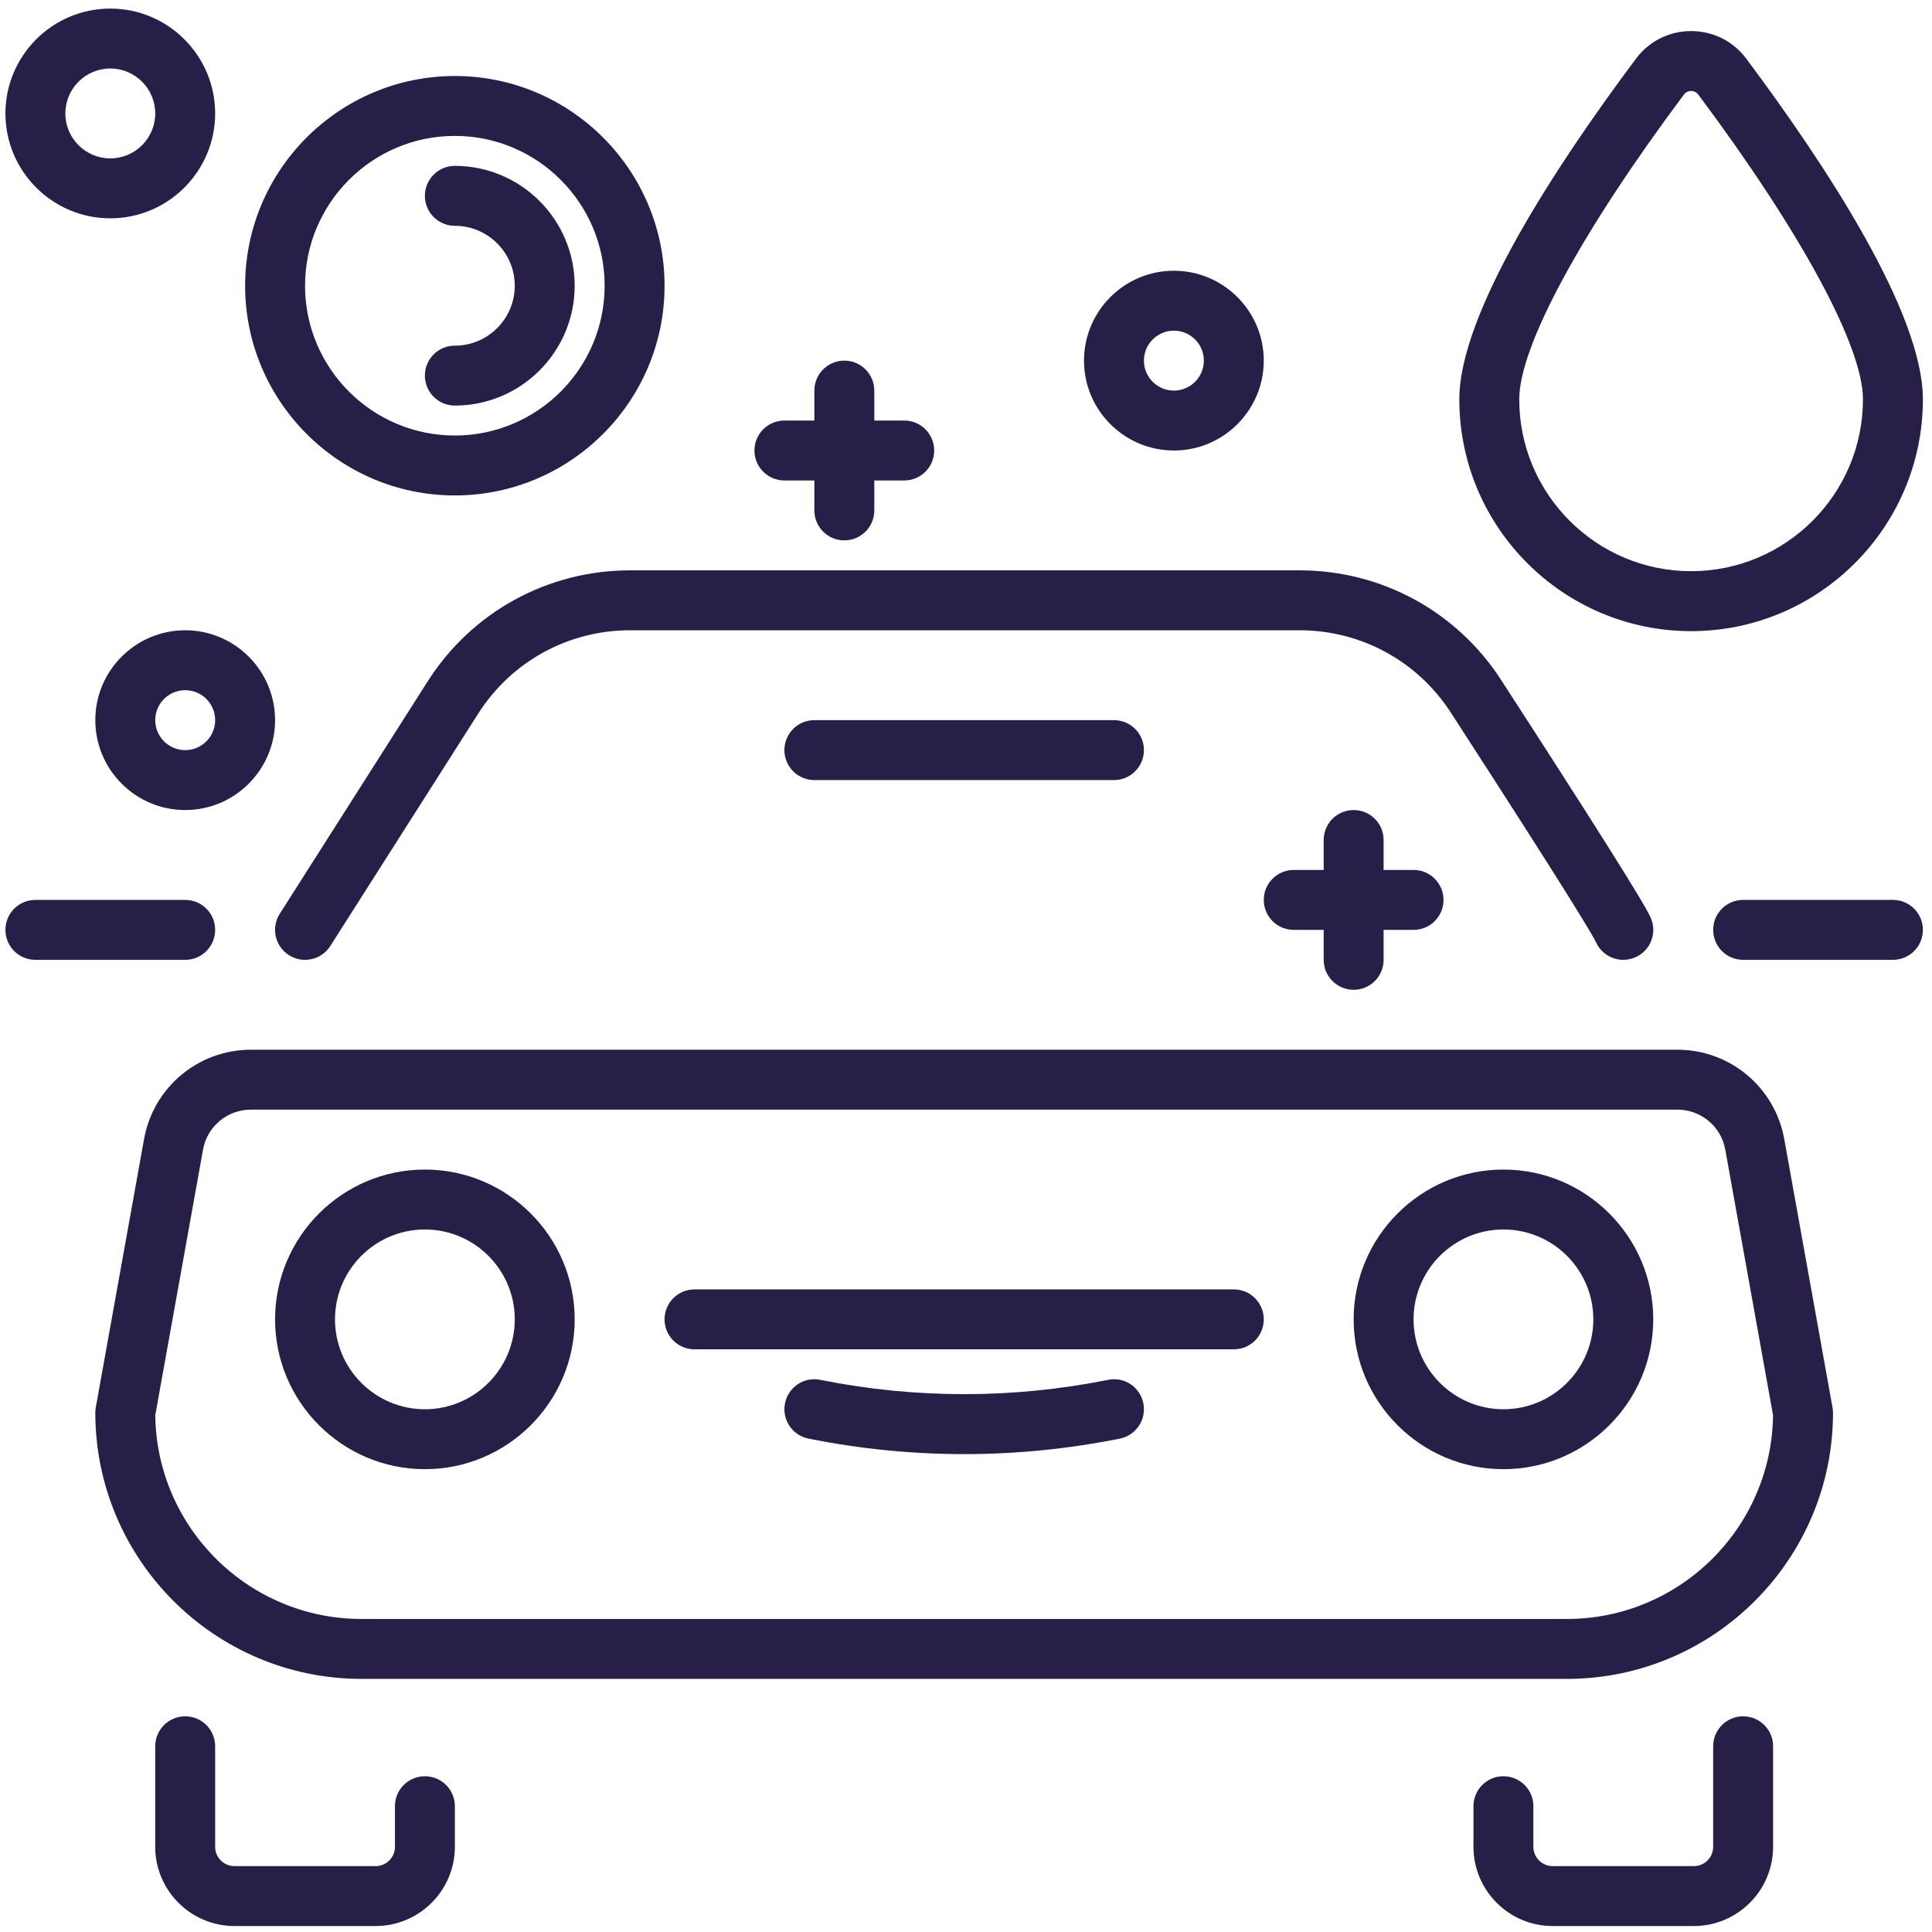
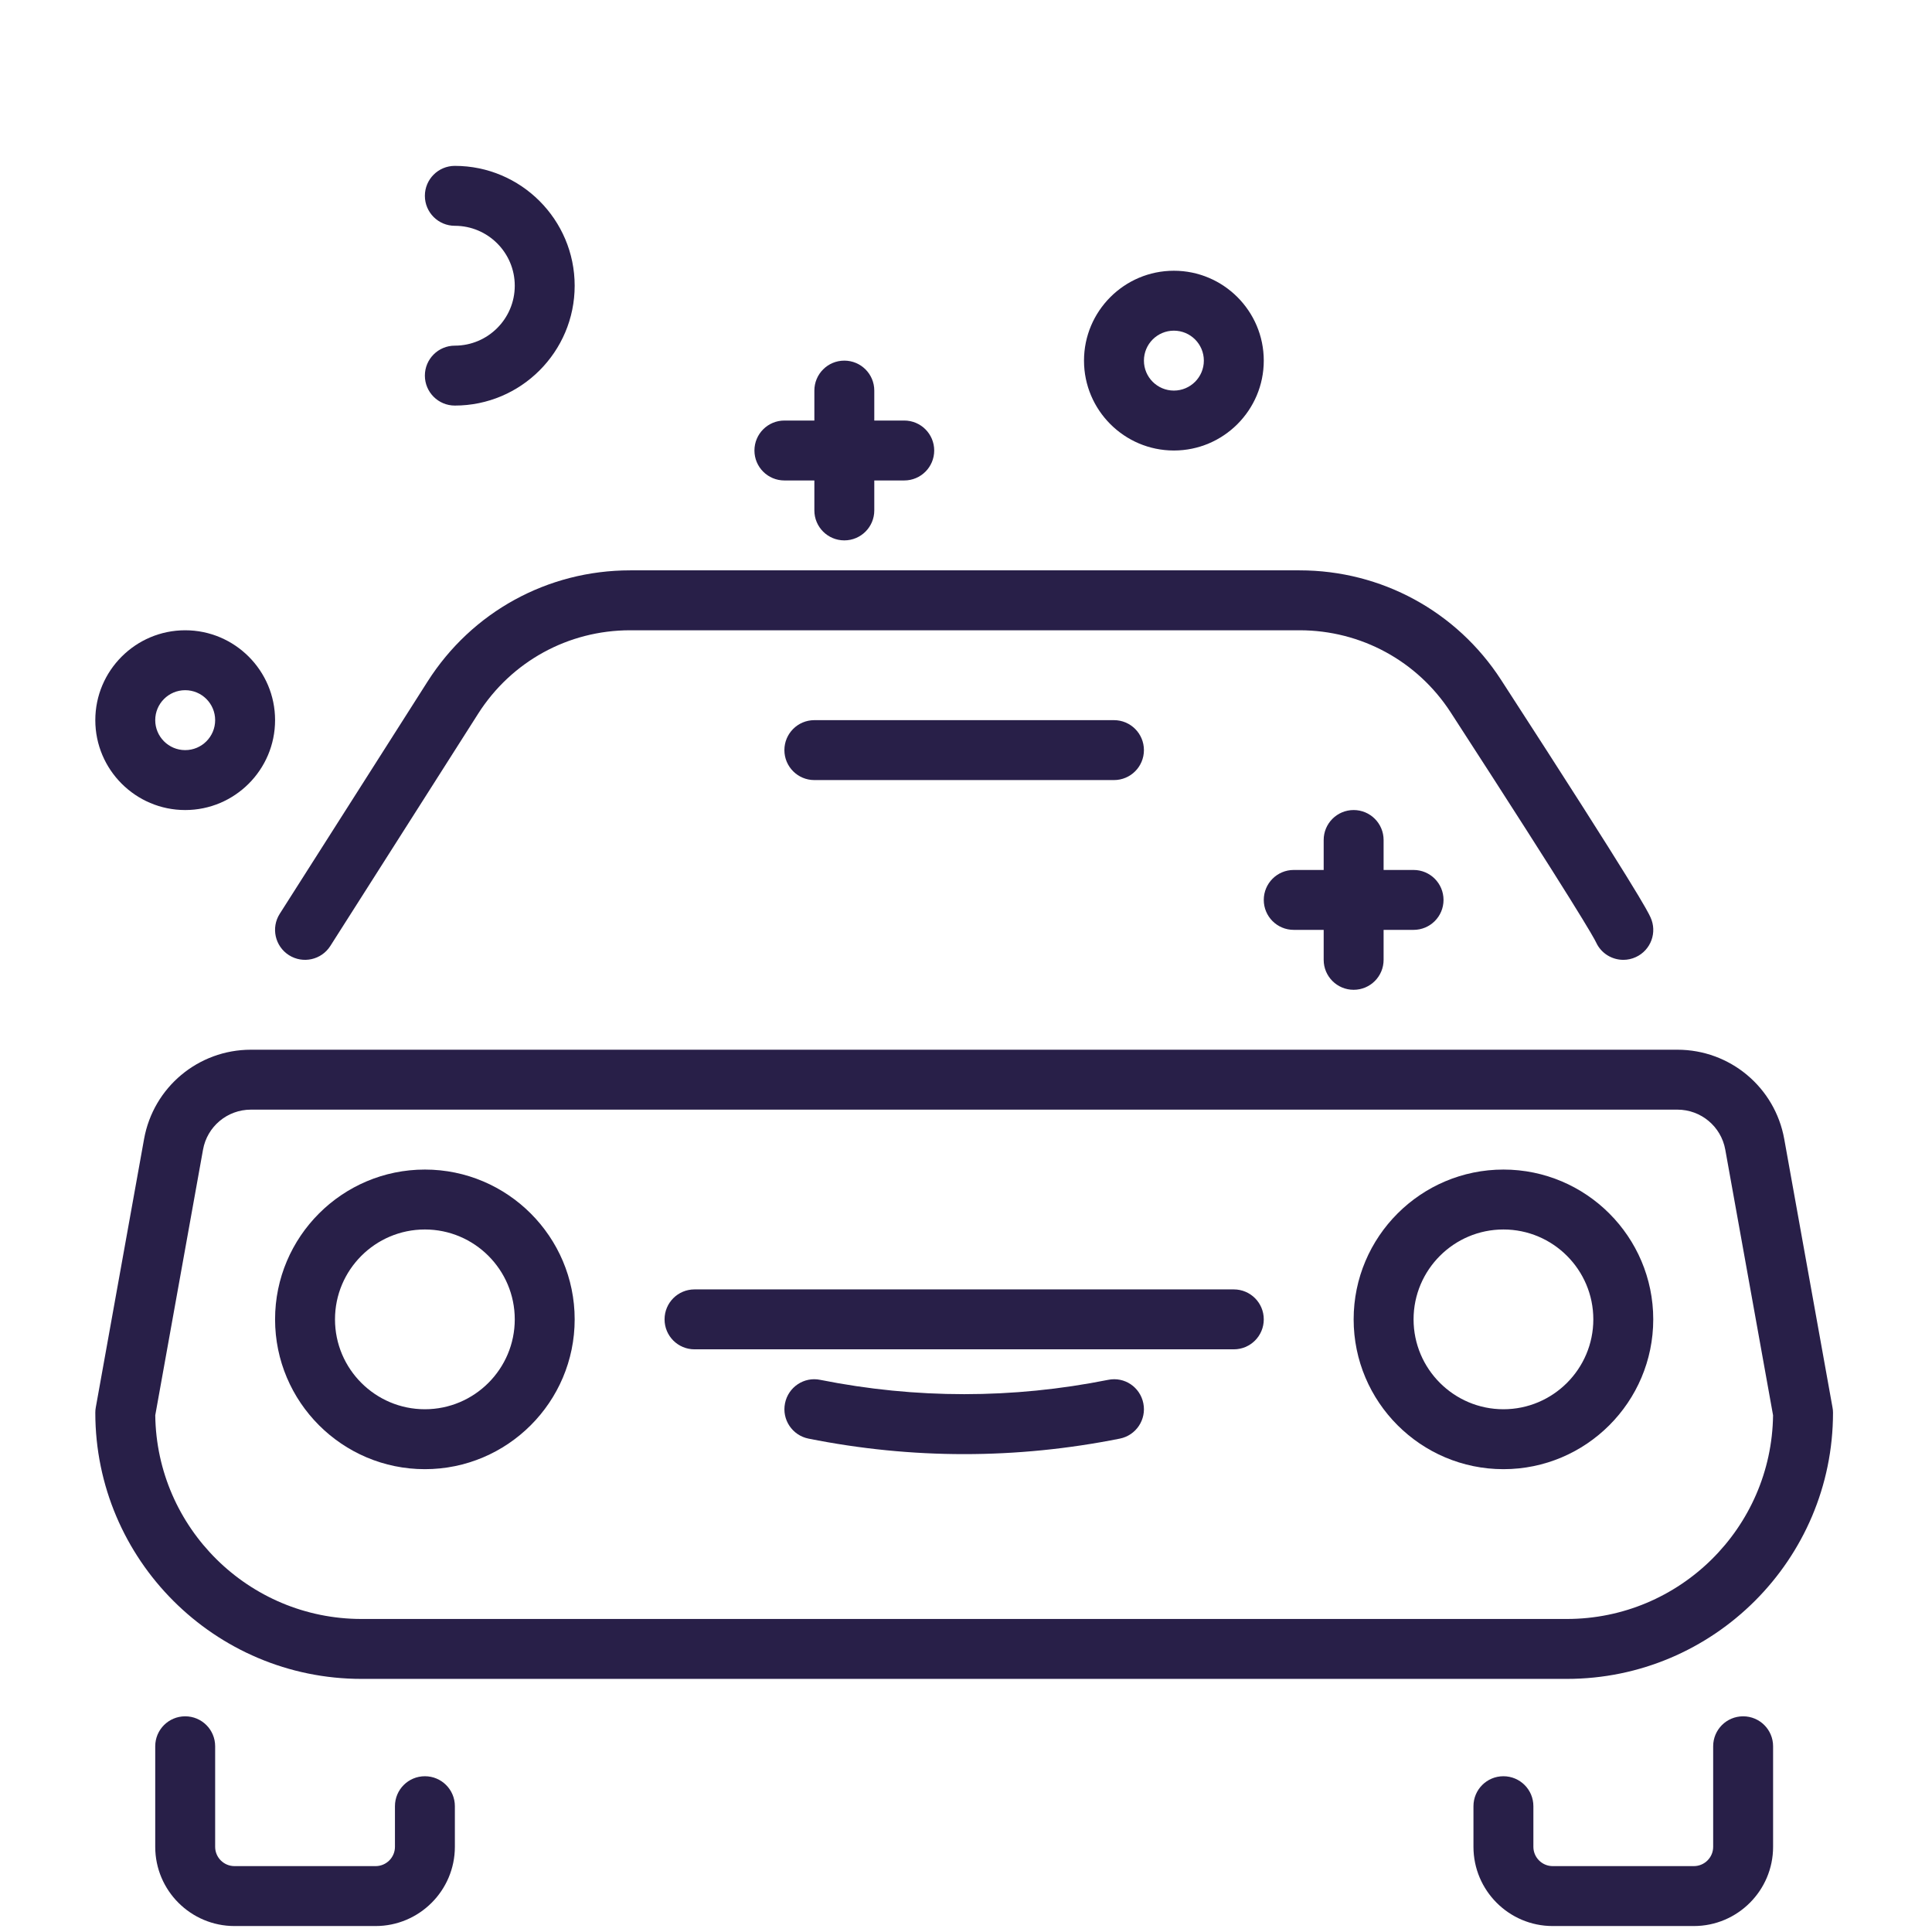
<svg xmlns="http://www.w3.org/2000/svg" width="127" height="127" viewBox="0 0 127 127" fill="none">
  <path d="M27.929 96.576C22.5 96.576 18.082 92.158 18.082 86.728C18.082 81.299 22.5 76.881 27.929 76.881C33.359 76.881 37.776 81.299 37.776 86.728C37.776 92.158 33.359 96.576 27.929 96.576ZM27.929 80.82C24.672 80.82 22.021 83.471 22.021 86.728C22.021 89.986 24.672 92.637 27.929 92.637C31.187 92.637 33.838 89.986 33.838 86.728C33.838 83.471 31.187 80.82 27.929 80.82Z" fill="#281F48" />
-   <path d="M7.25 14.351C3.449 14.351 0.357 11.258 0.357 7.457C0.357 3.656 3.449 0.564 7.25 0.564C11.051 0.564 14.143 3.658 14.143 7.457C14.143 11.257 11.051 14.351 7.25 14.351ZM7.25 4.503C5.621 4.503 4.296 5.829 4.296 7.457C4.296 9.086 5.621 10.412 7.25 10.412C8.879 10.412 10.204 9.088 10.204 7.457C10.204 5.827 8.879 4.503 7.25 4.503Z" fill="#281F48" />
-   <path d="M29.899 32.568C22.299 32.568 16.113 26.384 16.113 18.782C16.113 11.18 22.299 4.996 29.899 4.996C37.499 4.996 43.685 11.18 43.685 18.782C43.685 26.384 37.499 32.568 29.899 32.568ZM29.899 8.934C24.469 8.934 20.052 13.352 20.052 18.782C20.052 24.212 24.469 28.629 29.899 28.629C35.328 28.629 39.746 24.212 39.746 18.782C39.746 13.352 35.328 8.934 29.899 8.934Z" fill="#281F48" />
  <path d="M29.899 26.66C28.81 26.66 27.929 25.777 27.929 24.69C27.929 23.603 28.81 22.721 29.899 22.721C32.071 22.721 33.838 20.954 33.838 18.782C33.838 16.61 32.071 14.843 29.899 14.843C28.81 14.843 27.929 13.96 27.929 12.873C27.929 11.786 28.81 10.904 29.899 10.904C34.243 10.904 37.776 14.437 37.776 18.782C37.776 23.127 34.243 26.66 29.899 26.66Z" fill="#281F48" />
  <path d="M12.174 45.37C13.261 45.37 14.143 46.252 14.143 47.339C14.143 48.426 13.261 49.309 12.174 49.309C11.087 49.309 10.204 48.426 10.204 47.339C10.204 46.252 11.087 45.37 12.174 45.37ZM12.174 41.431C8.916 41.431 6.265 44.082 6.265 47.339C6.265 50.597 8.916 53.248 12.174 53.248C15.431 53.248 18.082 50.597 18.082 47.339C18.082 44.082 15.431 41.431 12.174 41.431Z" fill="#281F48" />
  <path d="M77.165 21.736C78.252 21.736 79.135 22.618 79.135 23.706C79.135 24.793 78.252 25.675 77.165 25.675C76.078 25.675 75.196 24.793 75.196 23.706C75.196 22.618 76.078 21.736 77.165 21.736ZM77.165 17.797C73.908 17.797 71.257 20.448 71.257 23.706C71.257 26.963 73.908 29.614 77.165 29.614C80.423 29.614 83.074 26.963 83.074 23.706C83.074 20.448 80.423 17.797 77.165 17.797Z" fill="#281F48" />
  <path d="M98.829 96.576C93.399 96.576 88.982 92.158 88.982 86.728C88.982 81.299 93.399 76.881 98.829 76.881C104.259 76.881 108.676 81.299 108.676 86.728C108.676 92.158 104.259 96.576 98.829 96.576ZM98.829 80.82C95.572 80.82 92.921 83.471 92.921 86.728C92.921 89.986 95.572 92.637 98.829 92.637C102.087 92.637 104.737 89.986 104.737 86.728C104.737 83.471 102.087 80.82 98.829 80.82Z" fill="#281F48" />
-   <path d="M111.164 41.488C102.762 41.488 95.928 34.652 95.928 26.25C95.928 20.588 102.24 10.949 107.538 3.861C108.401 2.707 109.722 2.043 111.166 2.043C112.609 2.043 113.933 2.705 114.795 3.861C120.089 10.949 126.401 20.588 126.401 26.25C126.401 34.652 119.565 41.488 111.164 41.488ZM111.164 5.98C111.053 5.98 110.845 6.012 110.691 6.217C103.914 15.29 99.867 22.778 99.867 26.248C99.867 32.48 104.934 37.547 111.164 37.547C117.393 37.547 122.462 32.48 122.462 26.25C122.462 22.78 118.415 15.292 111.638 6.219C111.485 6.012 111.274 5.98 111.164 5.98Z" fill="#281F48" />
  <path d="M24.689 126.608H15.414C12.542 126.608 10.204 124.273 10.204 121.401V114.791C10.204 113.702 11.085 112.822 12.174 112.822C13.263 112.822 14.143 113.702 14.143 114.791V121.401C14.143 122.098 14.712 122.669 15.414 122.669H24.692C25.391 122.669 25.962 122.1 25.962 121.401V118.73C25.962 117.641 26.842 116.761 27.931 116.761C29.02 116.761 29.901 117.641 29.901 118.73V121.401C29.899 124.273 27.561 126.608 24.689 126.608Z" fill="#281F48" />
  <path d="M111.345 126.608H102.067C99.195 126.608 96.858 124.273 96.858 121.401V118.73C96.858 117.641 97.738 116.761 98.827 116.761C99.916 116.761 100.797 117.641 100.797 118.73V121.401C100.797 122.098 101.366 122.669 102.067 122.669H111.345C112.044 122.669 112.615 122.1 112.615 121.401V114.791C112.615 113.702 113.495 112.822 114.585 112.822C115.674 112.822 116.554 113.702 116.554 114.791V121.401C116.554 124.273 114.216 126.608 111.345 126.608Z" fill="#281F48" />
  <path d="M102.994 110.362H23.764C14.114 110.362 6.265 102.514 6.265 92.863C6.265 92.745 6.275 92.631 6.297 92.515L9.47 74.874C10.082 71.471 13.036 69.003 16.493 69.003H110.264C113.722 69.003 116.676 71.473 117.287 74.874L120.459 92.515C120.483 92.631 120.493 92.747 120.493 92.863C120.493 102.514 112.645 110.362 102.994 110.362ZM10.206 93.033C10.297 100.432 16.343 106.423 23.764 106.423H102.994C110.415 106.423 116.461 100.432 116.552 93.033L113.411 75.572C113.137 74.049 111.814 72.942 110.264 72.942H16.493C14.943 72.942 13.619 74.049 13.346 75.572L10.206 93.033Z" fill="#281F48" />
  <path d="M106.709 63.095C105.964 63.095 105.253 62.672 104.921 61.953C104.779 61.645 103.664 59.642 95.363 46.831C93.173 43.449 89.459 41.431 85.425 41.431H41.422C37.351 41.431 33.615 43.483 31.429 46.918L21.714 62.183C21.131 63.099 19.916 63.371 18.994 62.788C18.076 62.203 17.804 60.986 18.389 60.068L28.105 44.803C31.017 40.225 35.996 37.492 41.422 37.492H85.427C90.802 37.492 95.751 40.182 98.671 44.688C107.768 58.729 108.316 59.91 108.495 60.298C108.952 61.285 108.525 62.455 107.536 62.912C107.266 63.038 106.987 63.095 106.709 63.095Z" fill="#281F48" />
-   <path d="M124.432 63.095H114.585C113.495 63.095 112.615 62.215 112.615 61.125C112.615 60.036 113.495 59.156 114.585 59.156H124.432C125.521 59.156 126.401 60.036 126.401 61.125C126.401 62.215 125.521 63.095 124.432 63.095Z" fill="#281F48" />
-   <path d="M12.174 63.095H2.327C1.237 63.095 0.357 62.215 0.357 61.125C0.357 60.036 1.237 59.156 2.327 59.156H12.174C13.263 59.156 14.143 60.036 14.143 61.125C14.143 62.215 13.263 63.095 12.174 63.095Z" fill="#281F48" />
  <path d="M81.104 88.698H45.654C44.565 88.698 43.685 87.818 43.685 86.728C43.685 85.639 44.565 84.759 45.654 84.759H81.104C82.193 84.759 83.074 85.639 83.074 86.728C83.074 87.818 82.193 88.698 81.104 88.698Z" fill="#281F48" />
  <path d="M63.379 95.587C59.96 95.587 56.539 95.246 53.146 94.567C52.081 94.354 51.387 93.316 51.602 92.249C51.813 91.181 52.856 90.482 53.92 90.705C60.199 91.959 66.564 91.959 72.84 90.705C73.922 90.482 74.946 91.183 75.158 92.249C75.371 93.316 74.68 94.352 73.614 94.567C70.219 95.246 66.798 95.587 63.379 95.587Z" fill="#281F48" />
  <path d="M73.226 51.278H53.532C52.443 51.278 51.562 50.396 51.562 49.309C51.562 48.221 52.443 47.339 53.532 47.339H73.226C74.316 47.339 75.196 48.221 75.196 49.309C75.196 50.396 74.316 51.278 73.226 51.278Z" fill="#281F48" />
  <path d="M59.44 31.583H51.562C50.473 31.583 49.593 30.701 49.593 29.614C49.593 28.527 50.473 27.644 51.562 27.644H59.44C60.529 27.644 61.41 28.527 61.41 29.614C61.41 30.701 60.529 31.583 59.44 31.583Z" fill="#281F48" />
  <path d="M55.501 35.522C54.412 35.522 53.532 34.64 53.532 33.553V25.675C53.532 24.588 54.412 23.706 55.501 23.706C56.59 23.706 57.471 24.588 57.471 25.675V33.553C57.471 34.64 56.59 35.522 55.501 35.522Z" fill="#281F48" />
  <path d="M92.921 61.125H85.043C83.954 61.125 83.074 60.245 83.074 59.156C83.074 58.069 83.954 57.187 85.043 57.187H92.921C94.01 57.187 94.89 58.069 94.89 59.156C94.89 60.245 94.01 61.125 92.921 61.125Z" fill="#281F48" />
  <path d="M88.982 65.064C87.893 65.064 87.012 64.184 87.012 63.095V55.217C87.012 54.13 87.893 53.248 88.982 53.248C90.071 53.248 90.951 54.13 90.951 55.217V63.095C90.951 64.184 90.071 65.064 88.982 65.064Z" fill="#281F48" />
</svg>